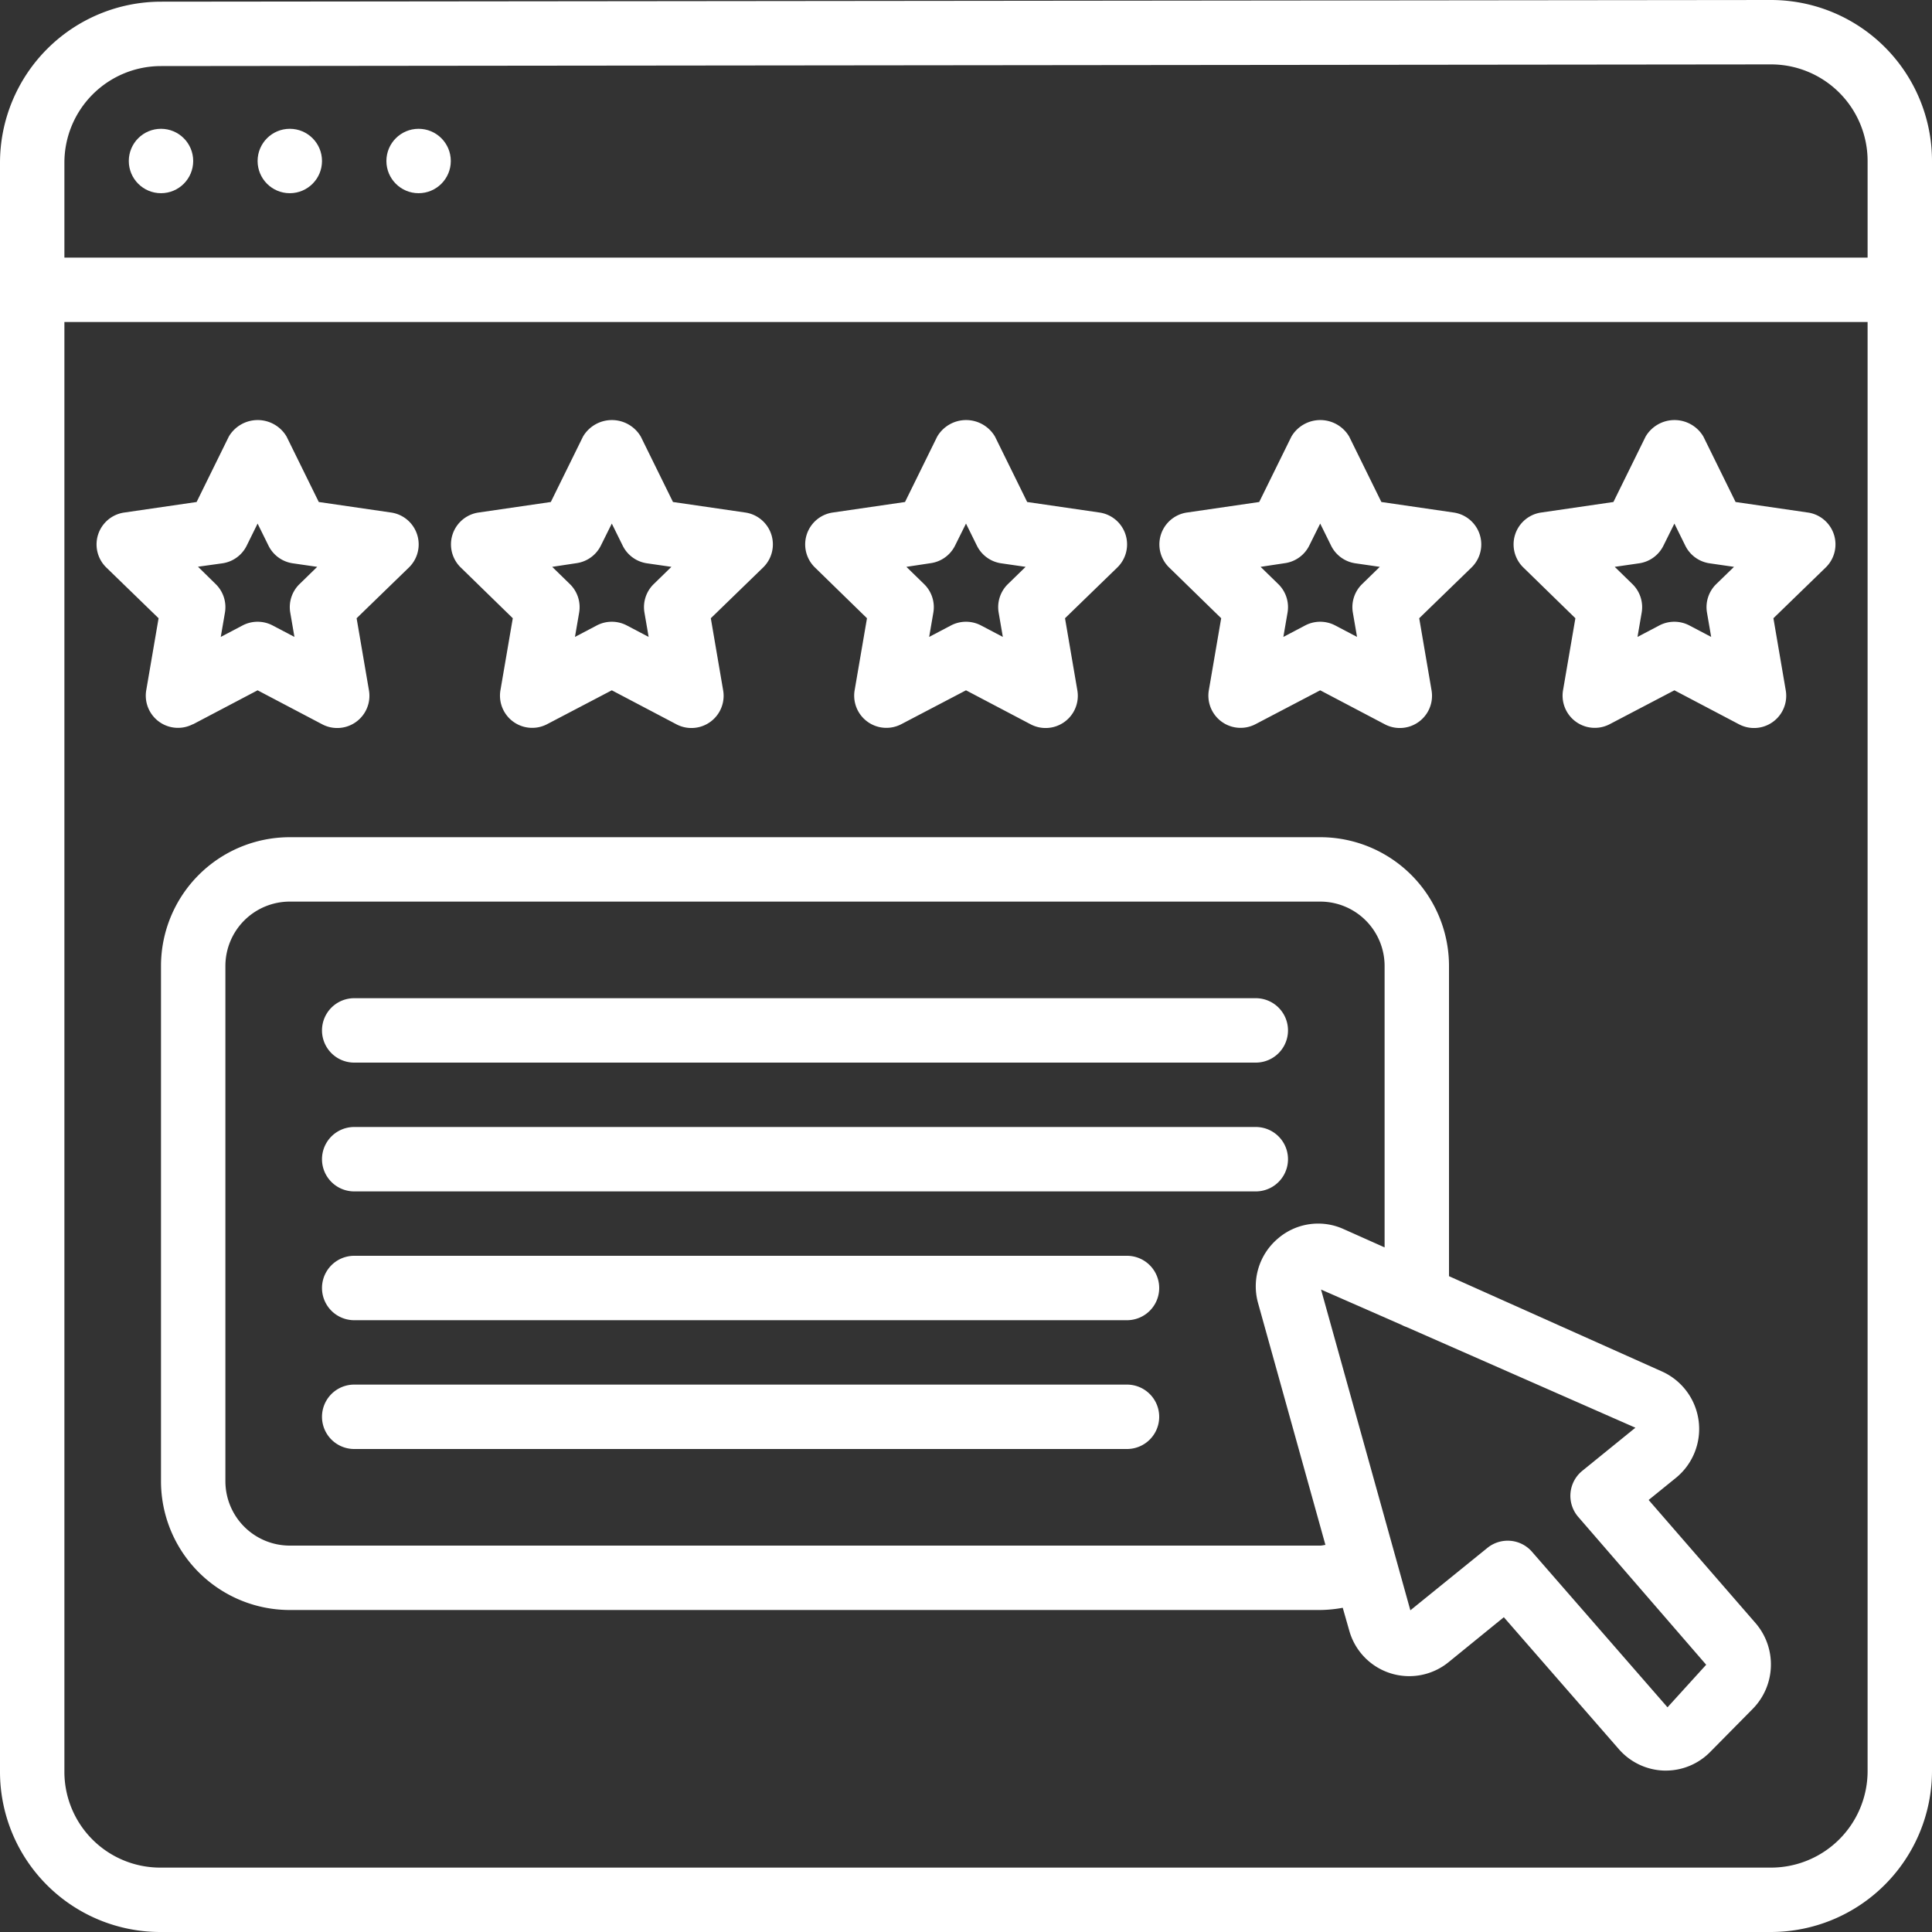
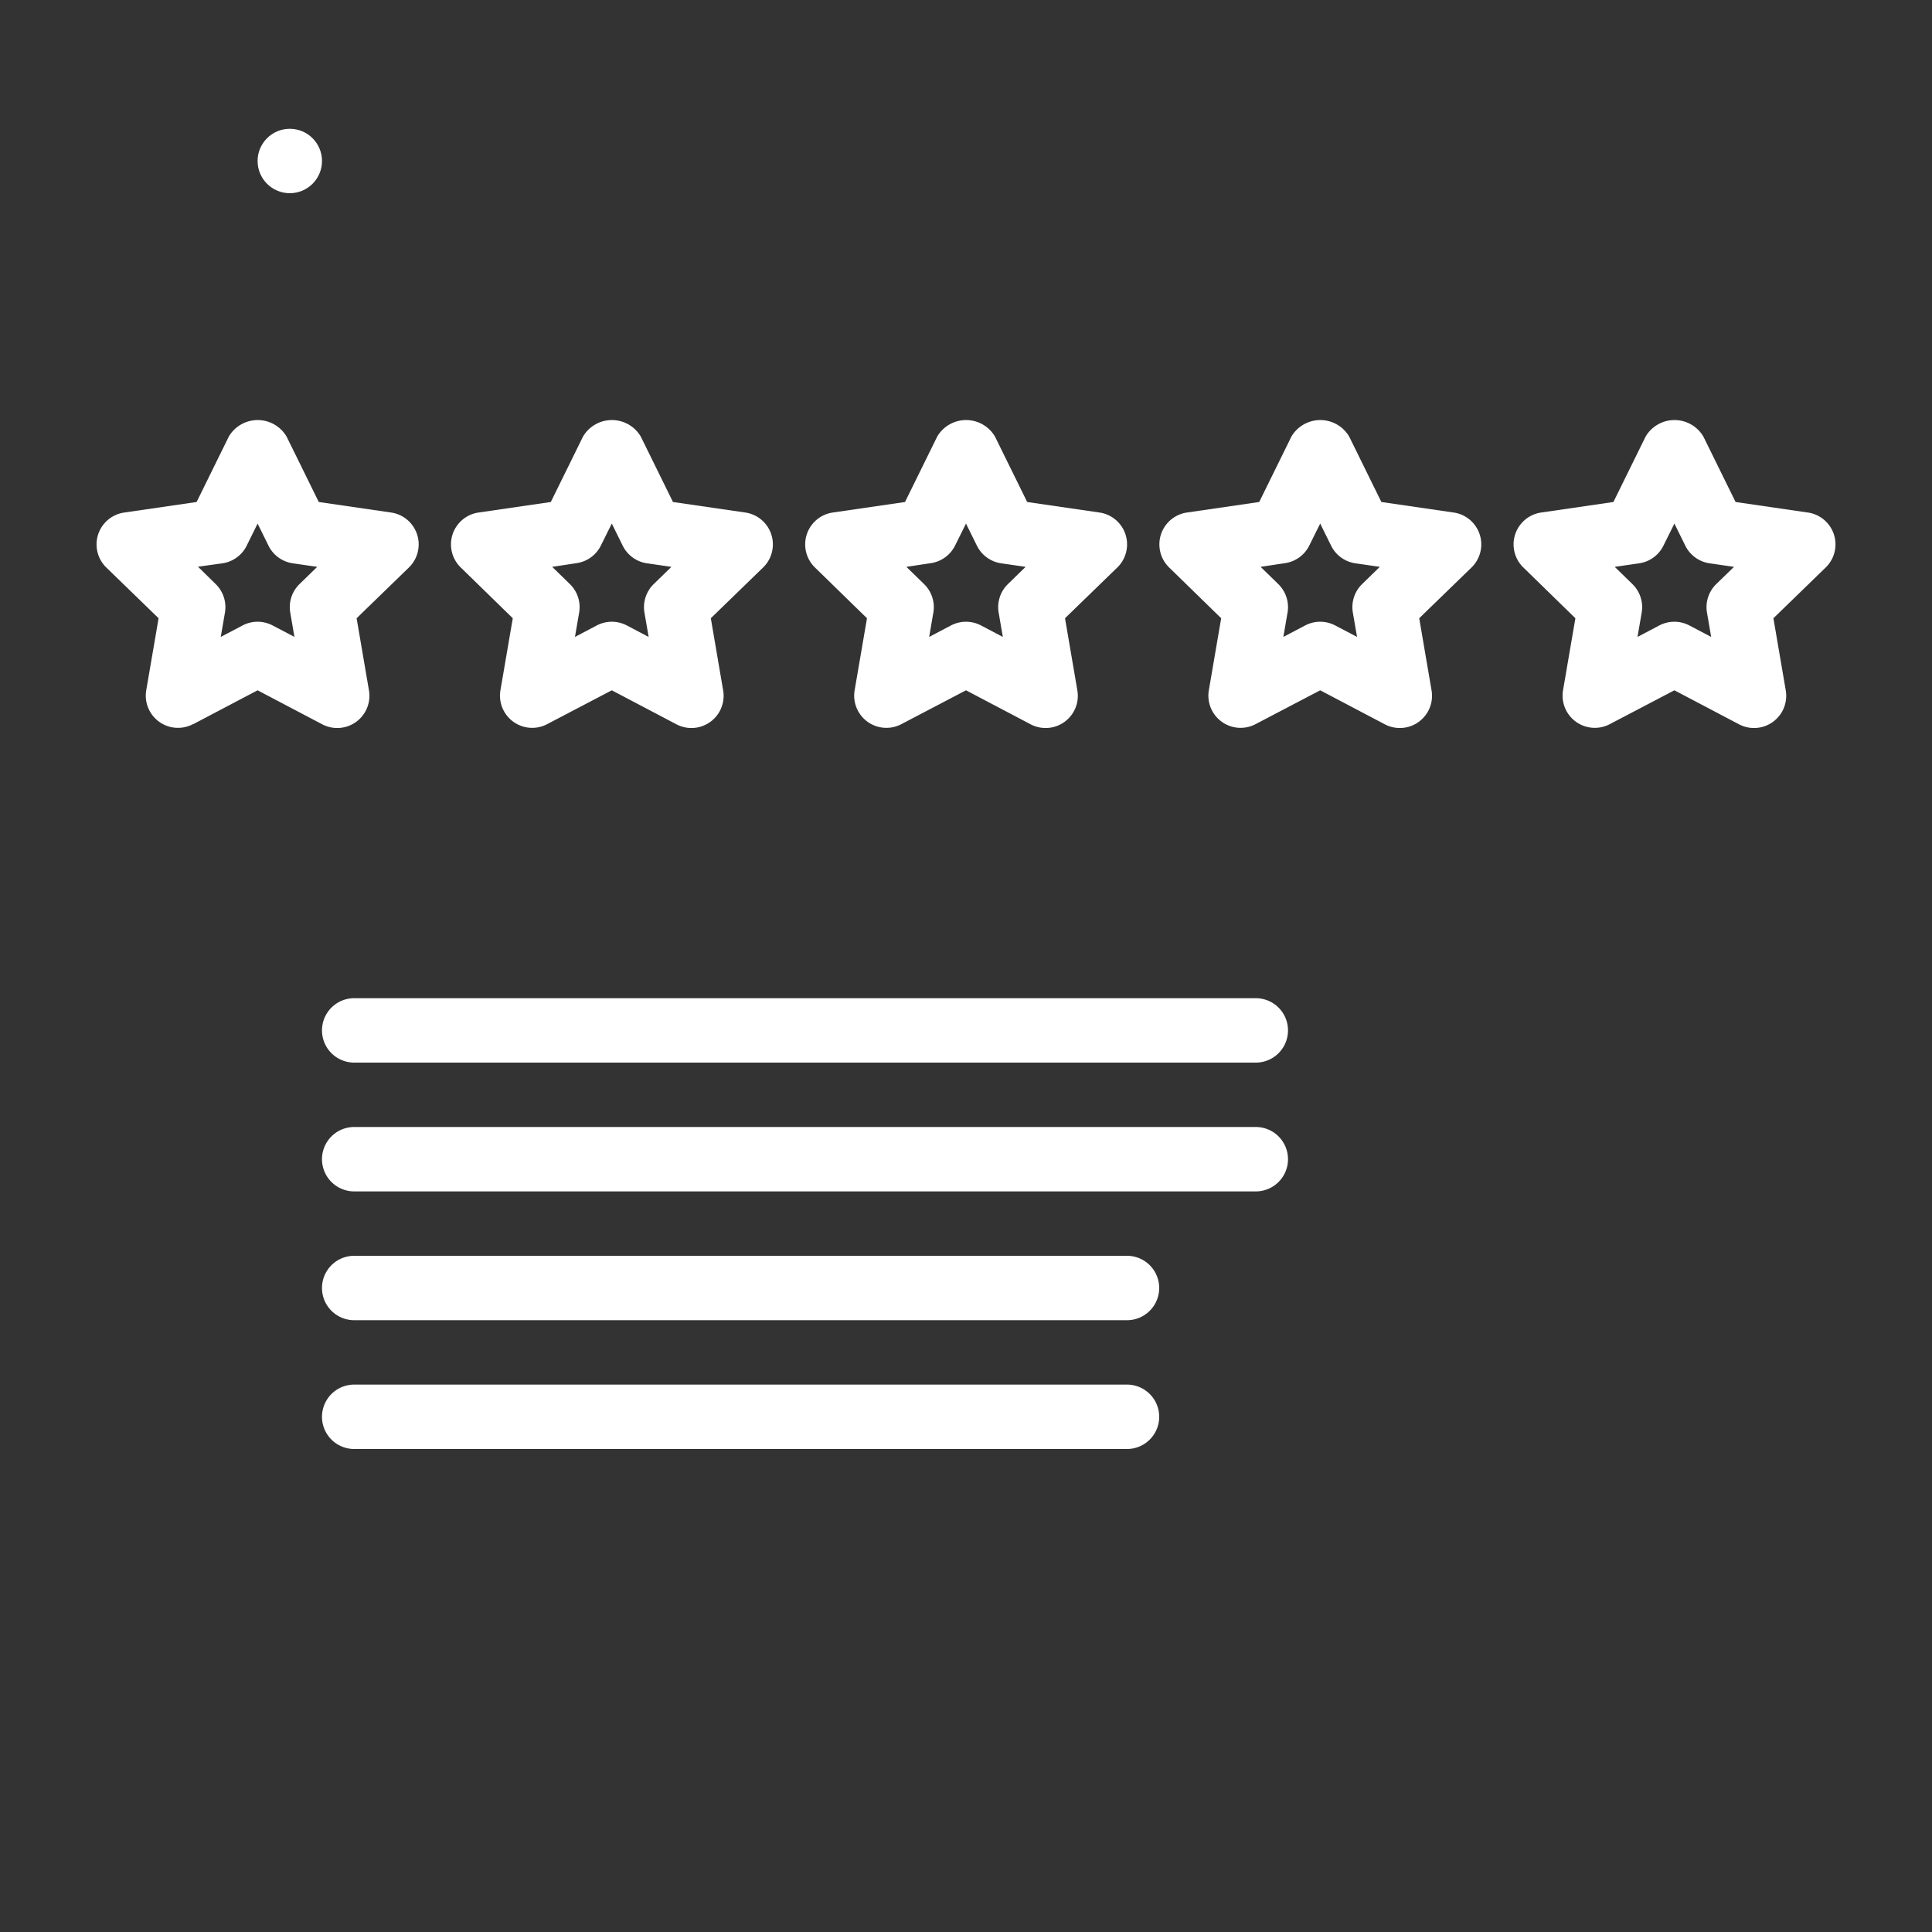
<svg xmlns="http://www.w3.org/2000/svg" width="512" height="512" x="0" y="0" viewBox="0 0 60 60" style="enable-background:new 0 0 512 512" xml:space="preserve" class="">
  <rect x="0" y="0" width="60" height="60" fill="#333333" stroke="none" />
  <g>
    <g fill="#000" fill-rule="nonzero">
-       <path d="M55 0 5 .052a5.006 5.006 0 0 0-5 5v50A4.978 4.978 0 0 0 5 60h50a5.006 5.006 0 0 0 5-5V5a5 5 0 0 0-5-5zM5 2.052 55 2a3 3 0 0 1 3 3v3H2V5.052a3 3 0 0 1 3-3zM55 58H5a2.976 2.976 0 0 1-3-2.944V10h56v45a3 3 0 0 1-3 3z" fill="#ffffff" opacity="1" data-original="#000000" class="" />
      <path d="M5.993 22.494 8 21.438l2.007 1.056a1 1 0 0 0 1.451-1.055l-.383-2.239 1.625-1.577a1 1 0 0 0-.554-1.706L9.9 15.59l-1-2.032a1.041 1.041 0 0 0-1.794 0l-1 2.032-2.244.327a1 1 0 0 0-.562 1.706L4.925 19.2l-.383 2.234a1 1 0 0 0 1.451 1.055zm.915-5a1 1 0 0 0 .753-.547L8 16.26l.339.687a1 1 0 0 0 .753.547l.759.11-.549.535a1 1 0 0 0-.288.885l.13.756-.679-.357a1.005 1.005 0 0 0-.93 0l-.679.357.13-.756a1 1 0 0 0-.288-.885l-.549-.539zM15.925 19.2l-.383 2.234a1 1 0 0 0 1.451 1.055L19 21.438l2.007 1.056a1 1 0 0 0 1.451-1.055l-.383-2.239 1.625-1.577a1 1 0 0 0-.554-1.706L20.9 15.59l-1-2.032a1.041 1.041 0 0 0-1.794 0l-1 2.032-2.244.327a1 1 0 0 0-.554 1.706zm1.983-1.711a1 1 0 0 0 .753-.547L19 16.26l.339.687a1 1 0 0 0 .753.547l.759.11-.549.535a1 1 0 0 0-.288.885l.13.756-.679-.357a1.005 1.005 0 0 0-.93 0l-.679.357.13-.756a1 1 0 0 0-.288-.885l-.549-.535zM37.925 19.2l-.383 2.234a1 1 0 0 0 1.451 1.055L41 21.438l2.007 1.056a1 1 0 0 0 1.451-1.055l-.383-2.239 1.625-1.577a1 1 0 0 0-.554-1.706L42.9 15.59l-1-2.032a1.041 1.041 0 0 0-1.794 0l-1 2.032-2.244.327a1 1 0 0 0-.554 1.706zm1.983-1.711a1 1 0 0 0 .753-.547L41 16.26l.339.687a1 1 0 0 0 .753.547l.759.11-.549.535a1 1 0 0 0-.288.885l.13.756-.679-.357a1.005 1.005 0 0 0-.93 0l-.679.357.13-.756a1 1 0 0 0-.288-.885l-.549-.535zM56.144 15.917 53.9 15.59l-1-2.032a1.041 1.041 0 0 0-1.794 0l-1 2.032-2.244.327a1 1 0 0 0-.554 1.706l1.617 1.577-.383 2.234a1 1 0 0 0 1.451 1.055L52 21.438l2.007 1.056a1 1 0 0 0 1.451-1.055l-.383-2.239 1.625-1.577a1 1 0 0 0-.554-1.706zM53.3 18.139a1 1 0 0 0-.288.885l.13.756-.679-.357a1.005 1.005 0 0 0-.93 0l-.679.357.13-.756a1 1 0 0 0-.288-.885l-.549-.535.759-.11a1 1 0 0 0 .753-.547L52 16.26l.339.687a1 1 0 0 0 .753.547l.759.11zM26.925 19.2l-.383 2.234a1 1 0 0 0 1.451 1.055L30 21.438l2.007 1.056a1 1 0 0 0 1.451-1.055l-.383-2.239 1.625-1.577a1 1 0 0 0-.554-1.706L31.9 15.59l-1-2.032a1.041 1.041 0 0 0-1.794 0l-1 2.032-2.244.327a1 1 0 0 0-.554 1.706zm1.983-1.711a1 1 0 0 0 .753-.547L30 16.26l.339.687a1 1 0 0 0 .753.547l.759.11-.549.535a1 1 0 0 0-.288.885l.13.756-.679-.357a1.005 1.005 0 0 0-.93 0l-.679.357.13-.756a1 1 0 0 0-.288-.885l-.549-.535z" fill="#ffffff" opacity="1" data-original="#000000" class="" />
-       <circle cx="5" cy="5" r="1" fill="#ffffff" opacity="1" data-original="#000000" class="" />
      <circle cx="9" cy="5" r="1" fill="#ffffff" opacity="1" data-original="#000000" class="" />
-       <circle cx="13" cy="5" r="1" fill="#ffffff" opacity="1" data-original="#000000" class="" />
-       <path d="m51.2 46.583.849-.688a1.958 1.958 0 0 0-.429-3.3L45 39.633V30a4 4 0 0 0-4-4H9a4 4 0 0 0-4 4v16a4 4 0 0 0 4 4h32c.235-.003.47-.026.7-.069l.2.7a1.934 1.934 0 0 0 3.082.993l1.721-1.4 3.574 4.1c.355.406.862.646 1.4.663h.057c.517 0 1.013-.208 1.376-.577l1.327-1.344c.713-.73.75-1.882.086-2.656zM41 48H9a2 2 0 0 1-2-2V30a2 2 0 0 1 2-2h32a2 2 0 0 1 2 2v8.739l-1.274-.569a1.913 1.913 0 0 0-2.046.3 1.941 1.941 0 0 0-.607 2.008l2.089 7.5c-.055.007-.107.022-.162.022zm10.786 5.022-4.209-4.831a1 1 0 0 0-1.384-.12L43.8 50.01l-2.774-9.962 2.507 1.1a.946.946 0 0 0 .149.065l7.107 3.126-1.65 1.339a1 1 0 0 0-.126 1.43l3.974 4.592z" fill="#ffffff" opacity="1" data-original="#000000" class="" />
      <path d="M11 33h28a1 1 0 0 0 0-2H11a1 1 0 0 0 0 2zM11 37h28a1 1 0 0 0 0-2H11a1 1 0 0 0 0 2zM35 39H11a1 1 0 0 0 0 2h24a1 1 0 0 0 0-2zM35 43H11a1 1 0 0 0 0 2h24a1 1 0 0 0 0-2z" fill="#ffffff" opacity="1" data-original="#000000" class="" />
    </g>
  </g>
</svg>